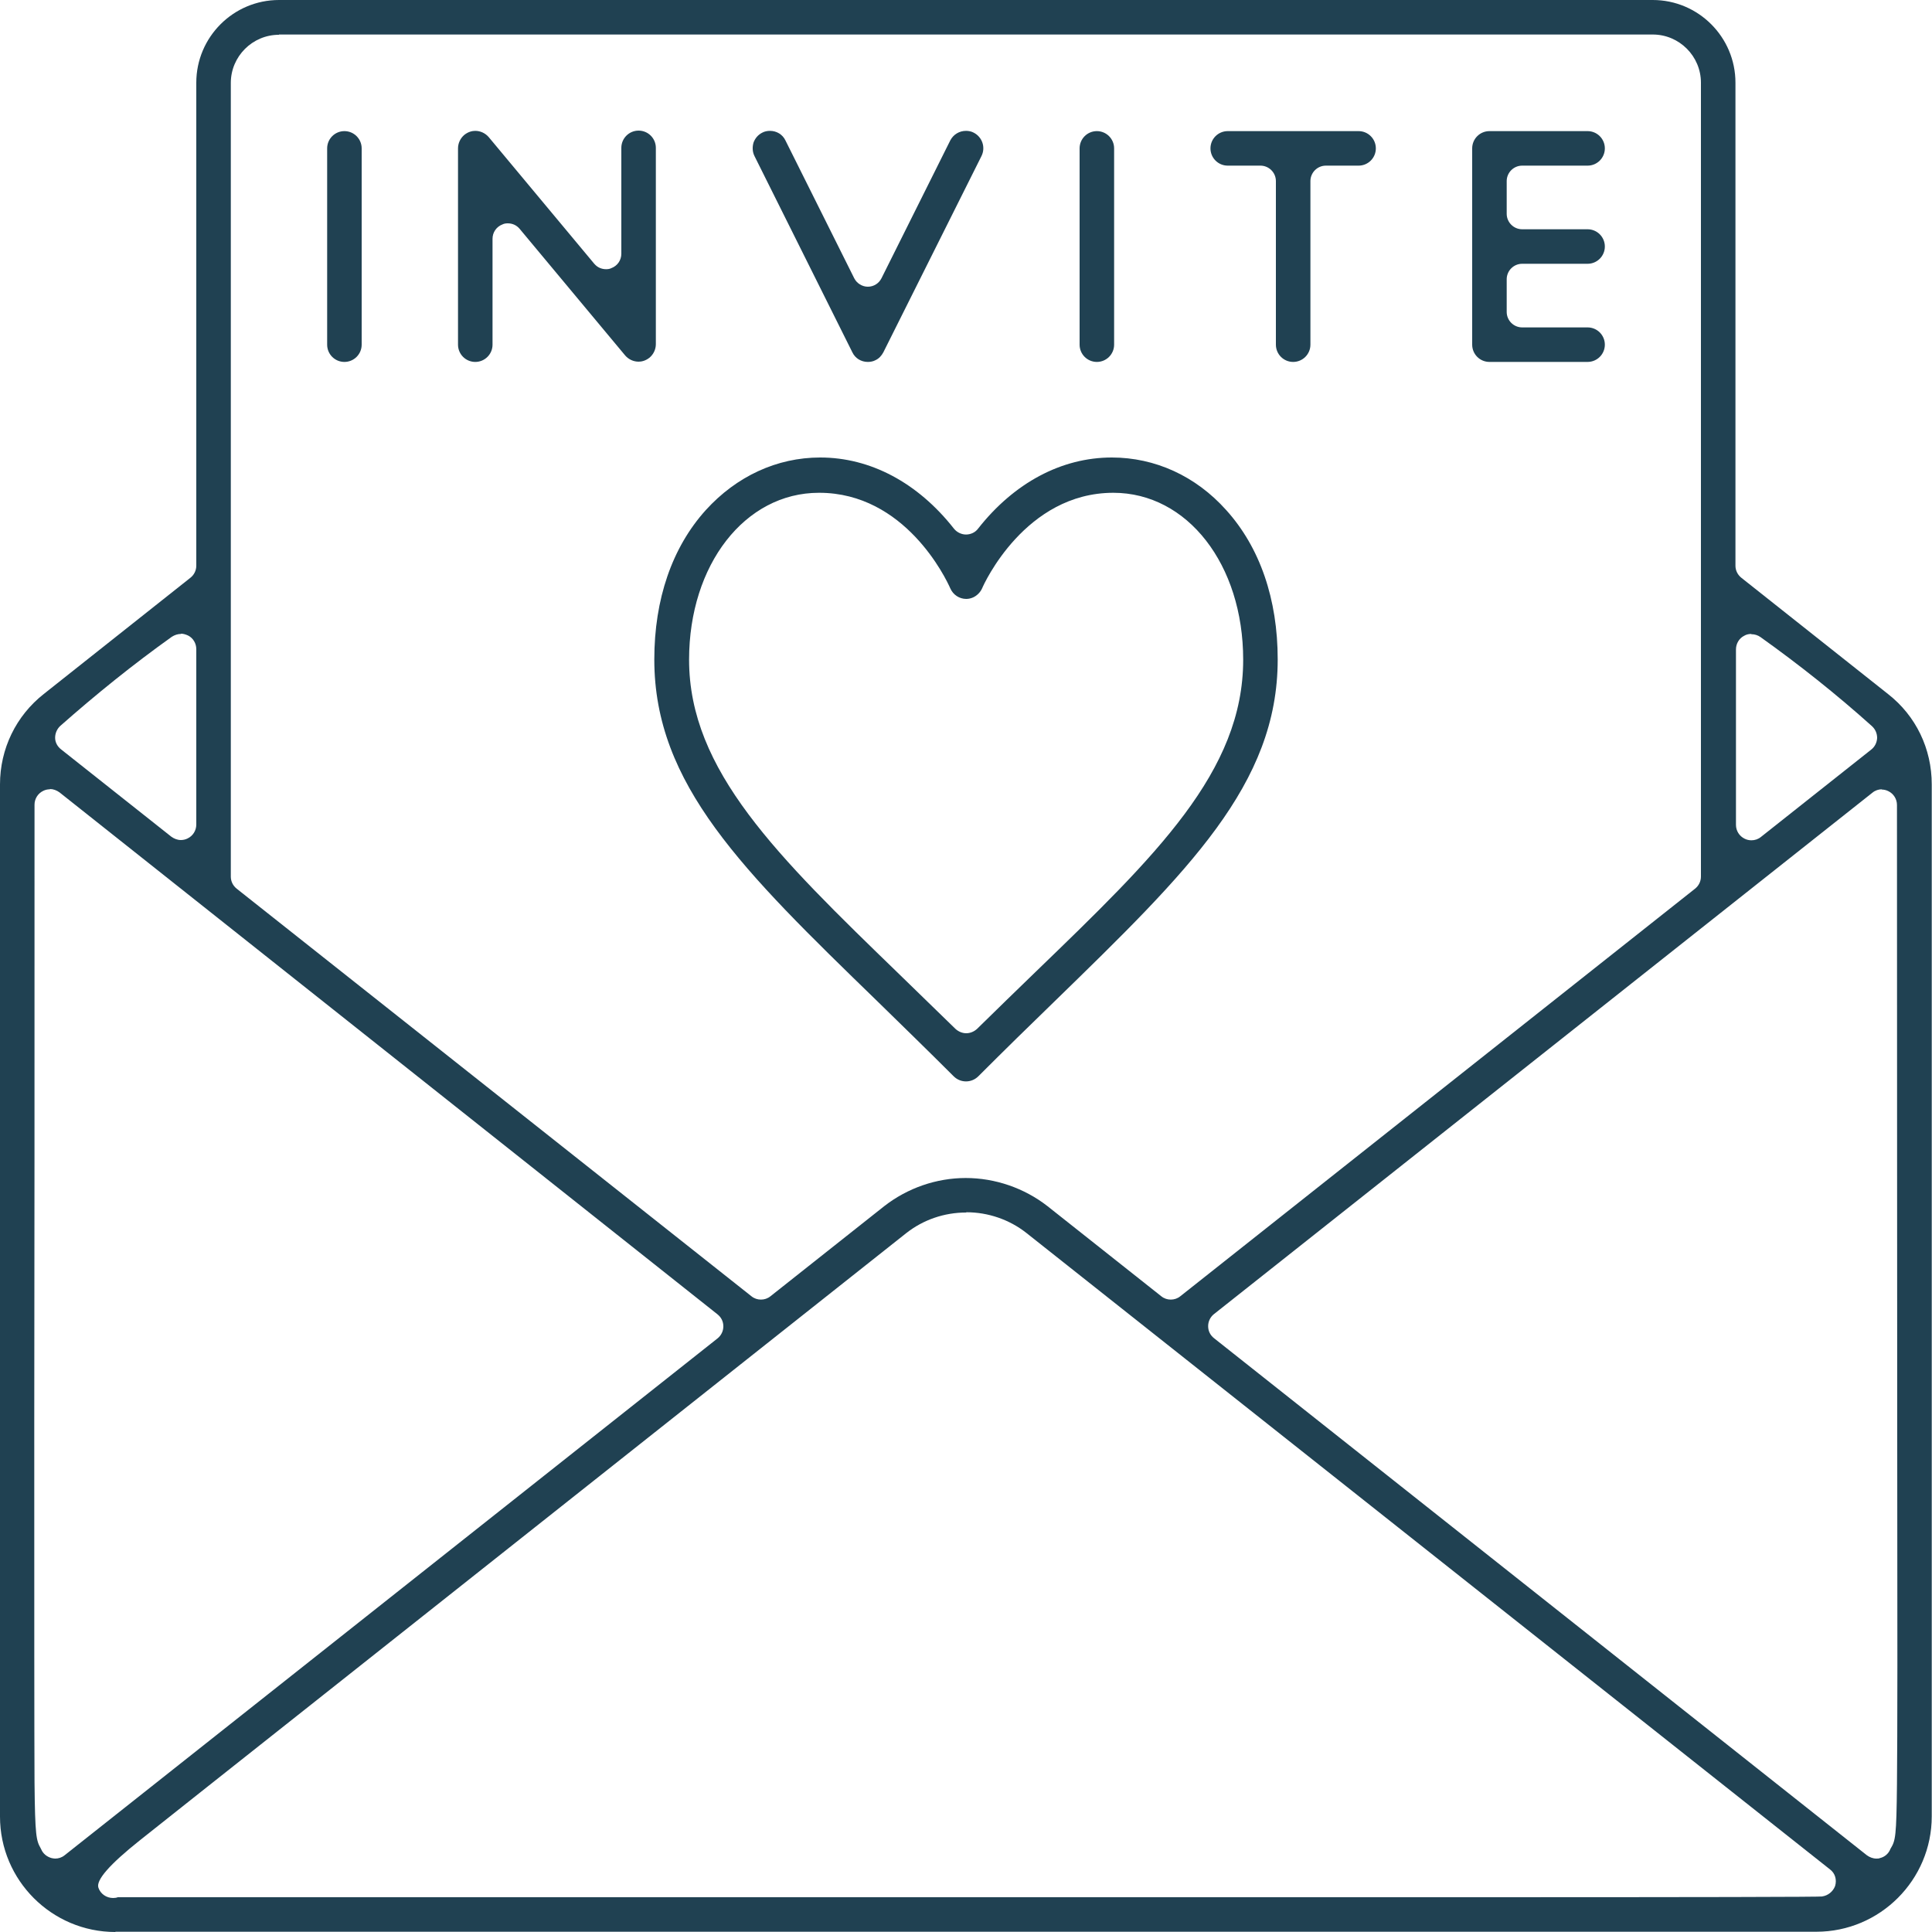
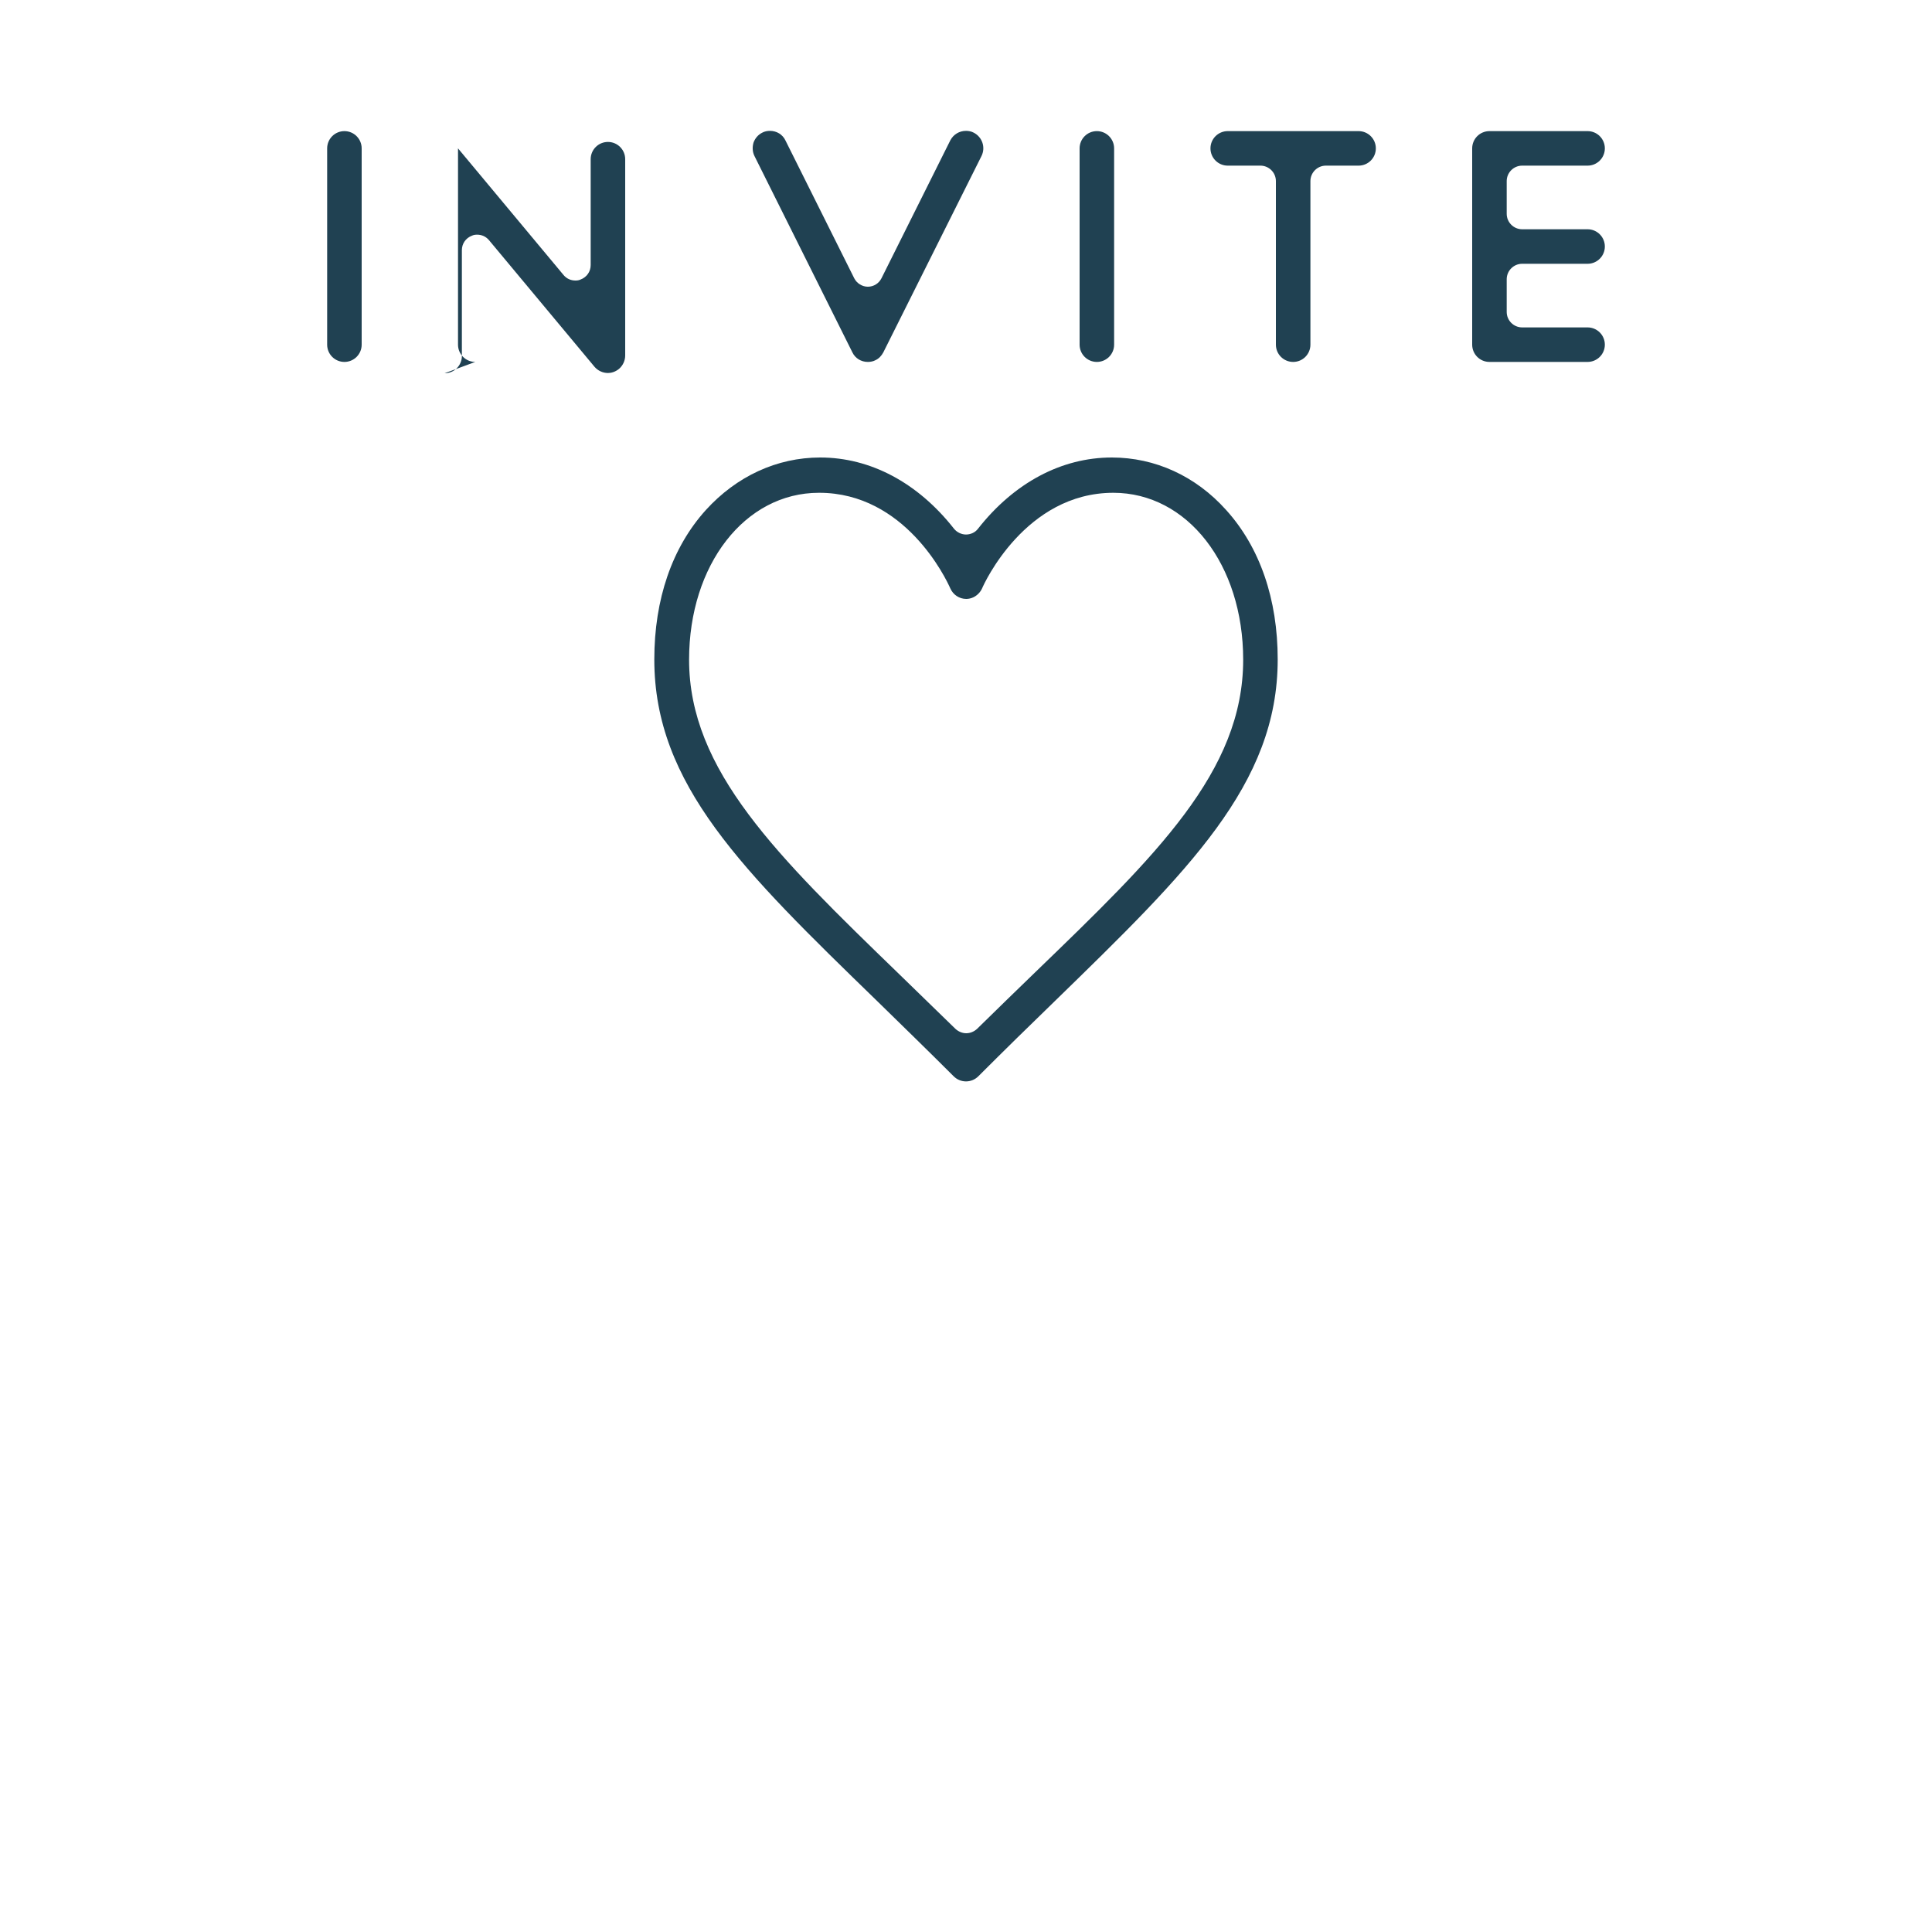
<svg xmlns="http://www.w3.org/2000/svg" id="a" data-name="Layer 1" width="75" height="75" viewBox="0 0 75 75">
  <defs>
    <style>
      .b {
        fill: #204152;
        stroke-width: 0px;
      }
    </style>
  </defs>
  <path class="b" d="M37.5,41.98c-.18,0-.35-.07-.48-.2-1.04-1.04-2.02-1.99-2.97-2.92-5.21-5.06-8.65-8.4-8.65-13.26,0-2.34.69-4.35,2-5.8,1.19-1.31,2.76-2.04,4.44-2.04,1.95,0,3.79.98,5.19,2.76.11.14.29.23.47.23s.36-.08.47-.23c1.4-1.78,3.24-2.76,5.19-2.76,1.68,0,3.26.72,4.44,2.04,1.31,1.45,2,3.46,2,5.8,0,4.85-3.46,8.21-8.69,13.3-.94.91-1.91,1.86-2.93,2.88-.13.13-.3.2-.48.2ZM31.79,19.13c-2.87,0-5.04,2.79-5.04,6.48,0,4.3,3.42,7.62,8.16,12.21.7.68,1.42,1.38,2.18,2.12.12.11.27.17.42.17s.3-.06.42-.17c.78-.77,1.54-1.5,2.27-2.21,4.68-4.52,8.06-7.78,8.06-12.12,0-3.7-2.17-6.48-5.04-6.48-3.42,0-5.03,3.55-5.09,3.7-.07.16-.2.29-.35.36-.09.04-.18.06-.27.06-.27,0-.51-.16-.62-.41-.17-.39-1.76-3.71-5.09-3.71Z" />
-   <path class="b" d="M4.48,75C2.01,75,0,72.99,0,70.52V30.45c0-1.38.62-2.66,1.7-3.51l5.69-4.51c.14-.11.23-.28.23-.47V3.21c0-1.77,1.44-3.21,3.21-3.21h53.33c1.77,0,3.21,1.44,3.21,3.21v18.75c0,.18.08.35.23.47l5.69,4.51c1.09.85,1.7,2.13,1.7,3.51v40.06c0,2.47-2.01,4.48-4.48,4.48H4.48ZM37.5,47.07c-.84,0-1.66.28-2.32.8-10.84,8.59-17.9,14.18-22.57,17.88-3.86,3.06-5.99,4.74-7.18,5.69q-1.76,1.4-1.61,1.84c.08.24.31.4.57.4h0c.07,0,.14-.01.18-.03h52.19q13.89,0,14.01-.03s-.02,0-.04,0c.23-.03.43-.19.51-.41.07-.24,0-.49-.2-.64l-31.2-24.71c-.66-.52-1.49-.8-2.32-.8ZM73.06,30.64c-.13,0-.26.04-.37.13l-25.56,20.24c-.14.11-.23.28-.23.47s.08.35.23.47l25.34,20.07c.11.08.24.13.37.13.05,0,.1,0,.14-.02.18-.04.33-.17.4-.34,0-.02.02-.03.02-.04.18-.3.22-.45.24-2.49.02-1.96.02-5.81.01-13.47,0-5.76-.01-13.66-.01-24.54,0-.23-.13-.44-.34-.54-.08-.04-.17-.06-.26-.06ZM1.94,30.64c-.09,0-.18.02-.26.06-.21.1-.34.31-.34.54,0,10.5,0,18.22-.01,23.92,0,7.98,0,11.98.01,14.02.02,2.11.07,2.27.24,2.57,0,.01.01.02.02.04.07.17.22.29.4.34.05.01.1.02.14.02.13,0,.26-.04.37-.13l25.34-20.06c.14-.11.23-.28.23-.47s-.08-.35-.23-.47L2.31,30.76c-.11-.08-.24-.13-.37-.13ZM10.83,1.35c-1.03,0-1.87.84-1.87,1.87v30.81c0,.18.08.35.23.47l19.98,15.82c.11.09.24.13.37.13s.26-.04.37-.13l4.42-3.5c.9-.7,2.02-1.09,3.16-1.09s2.27.39,3.17,1.09l4.42,3.5c.11.09.24.13.37.13s.26-.04.37-.13l19.98-15.82c.14-.11.23-.28.23-.47V3.21c0-1.03-.84-1.87-1.87-1.87H10.83ZM67.98,24.61c-.09,0-.19.02-.27.07-.2.1-.32.31-.32.53v6.81c0,.23.13.44.34.54.08.04.17.06.26.06.13,0,.26-.04.37-.13l4.28-3.39c.14-.11.22-.27.23-.45,0-.18-.07-.34-.2-.46-1.37-1.23-2.83-2.39-4.33-3.46-.1-.07-.22-.11-.35-.11ZM7.02,24.61c-.12,0-.24.04-.35.11-1.5,1.07-2.95,2.24-4.33,3.46-.13.12-.2.29-.2.46,0,.18.09.34.23.45l4.28,3.39c.11.08.24.13.37.13.09,0,.18-.02.26-.06.21-.1.34-.31.34-.54v-6.81c0-.22-.12-.43-.32-.53-.09-.04-.18-.07-.27-.07Z" />
  <path class="b" d="M13.37,14.05c-.37,0-.67-.3-.67-.67v-7.62c0-.37.3-.67.67-.67s.67.3.67.67v7.62c0,.37-.3.67-.67.67Z" />
  <path class="b" d="M42.58,14.05c-.37,0-.67-.3-.67-.67v-7.62c0-.37.3-.67.67-.67s.67.3.67.67v7.62c0,.37-.3.67-.67.67Z" />
  <path class="b" d="M57.82,14.05c-.37,0-.67-.3-.67-.67v-7.62c0-.37.3-.67.67-.67h3.81c.37,0,.67.3.67.67s-.3.67-.67.67h-2.54c-.33,0-.6.27-.6.6v1.27c0,.33.27.6.6.6h2.54c.37,0,.67.3.67.67s-.3.67-.67.67h-2.54c-.33,0-.6.27-.6.6v1.27c0,.33.27.6.6.6h2.54c.37,0,.67.3.67.67s-.3.67-.67.67h-3.81Z" />
-   <path class="b" d="M18.45,14.05c-.37,0-.67-.3-.67-.67v-7.62c0-.2.09-.39.24-.52.16-.13.32-.16.43-.16.2,0,.39.09.52.24l4.1,4.92c.12.14.28.21.46.21.07,0,.14-.01.2-.04.24-.09.39-.31.39-.56v-4.11c0-.37.3-.67.67-.67s.67.3.67.67v7.62c0,.2-.09.39-.24.52-.16.13-.32.16-.43.16-.2,0-.39-.09-.52-.24l-4.1-4.92c-.12-.14-.28-.21-.46-.21-.07,0-.14.01-.2.04-.24.09-.39.31-.39.56v4.11c0,.37-.3.67-.67.67Z" />
+   <path class="b" d="M18.45,14.05c-.37,0-.67-.3-.67-.67v-7.62l4.1,4.92c.12.14.28.21.46.21.07,0,.14-.01.2-.04.24-.09.39-.31.39-.56v-4.11c0-.37.3-.67.67-.67s.67.3.67.67v7.62c0,.2-.09.39-.24.52-.16.13-.32.16-.43.16-.2,0-.39-.09-.52-.24l-4.1-4.92c-.12-.14-.28-.21-.46-.21-.07,0-.14.01-.2.04-.24.09-.39.31-.39.56v4.11c0,.37-.3.67-.67.67Z" />
  <path class="b" d="M33.69,14.05c-.26,0-.49-.14-.6-.37l-3.8-7.62c-.08-.16-.09-.34-.04-.52.06-.17.18-.31.34-.39.09-.05.2-.07.3-.07.26,0,.49.14.6.37l2.67,5.35c.1.2.31.33.53.33h0c.23,0,.43-.13.53-.33l2.67-5.35c.12-.23.35-.37.61-.37.1,0,.21.02.3.07.33.17.47.57.3.91l-3.81,7.62c-.07.13-.17.24-.3.3-.09.05-.2.07-.3.07Z" />
  <path class="b" d="M50.2,14.05c-.37,0-.67-.3-.67-.67v-6.35c0-.33-.27-.6-.6-.6h-1.27c-.37,0-.67-.3-.67-.67s.3-.67.67-.67h5.08c.37,0,.67.3.67.67s-.3.67-.67.67h-1.27c-.33,0-.6.27-.6.6v6.35c0,.37-.3.67-.67.67Z" />
</svg>